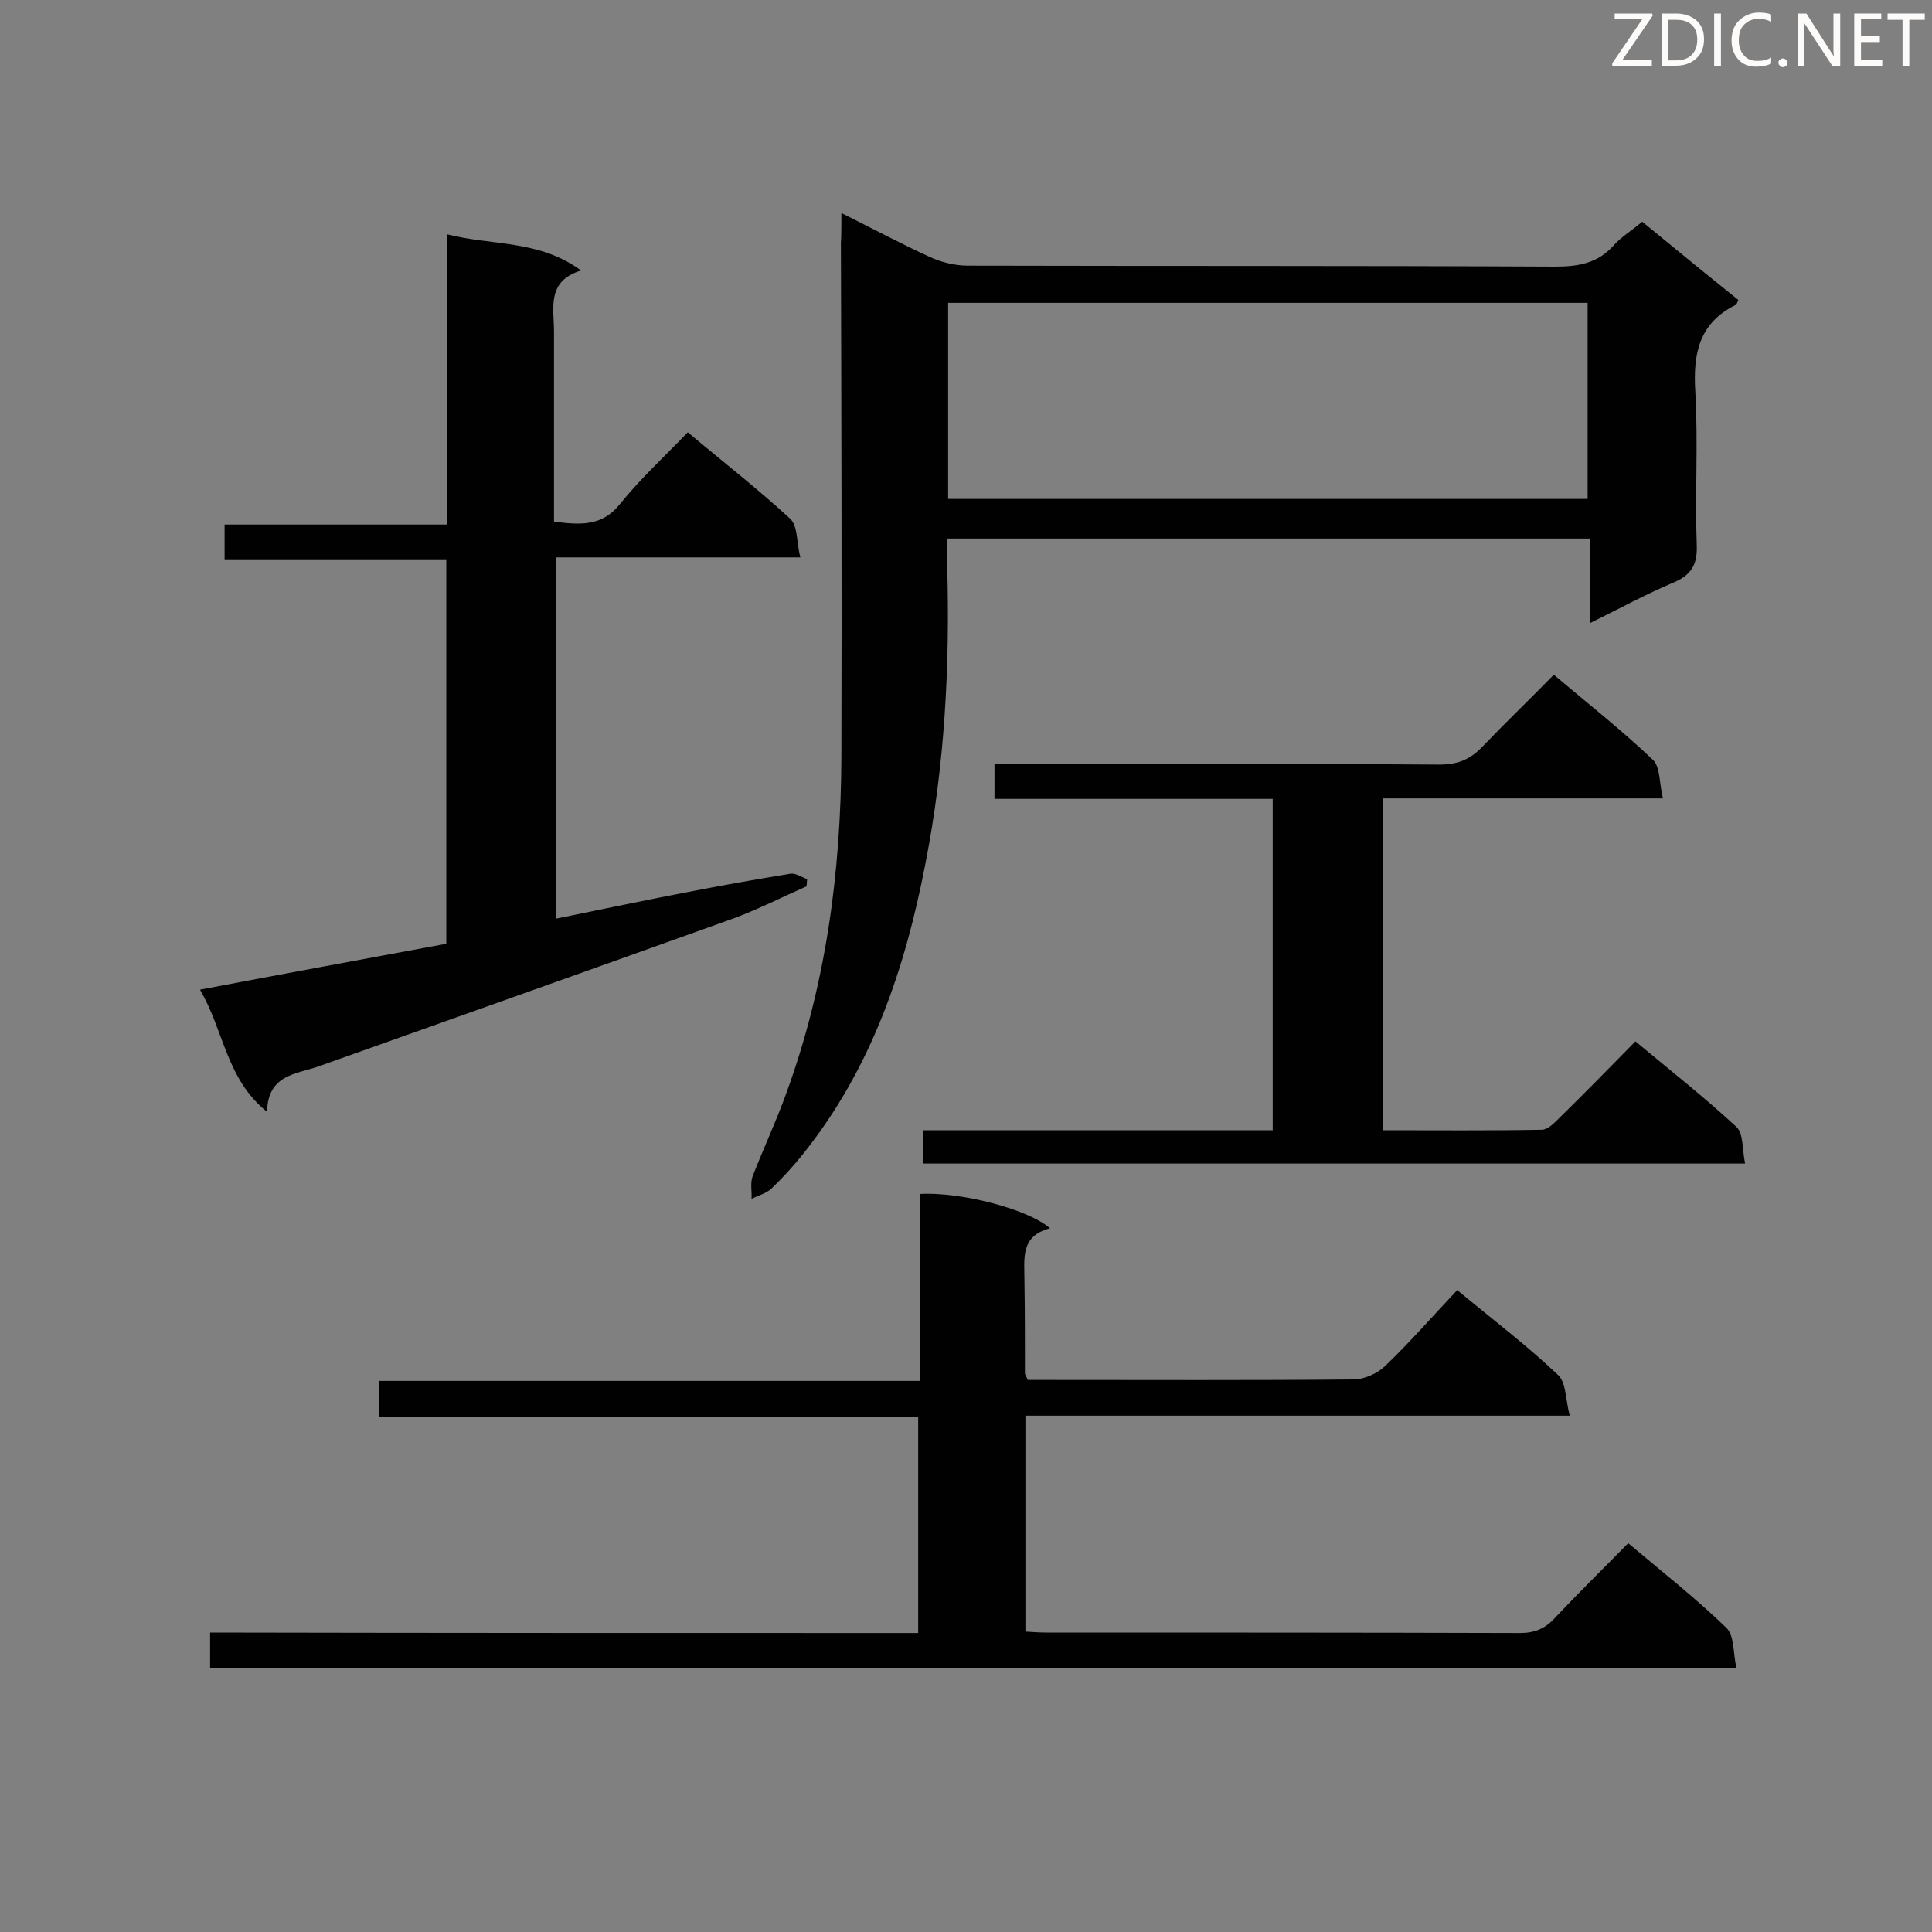
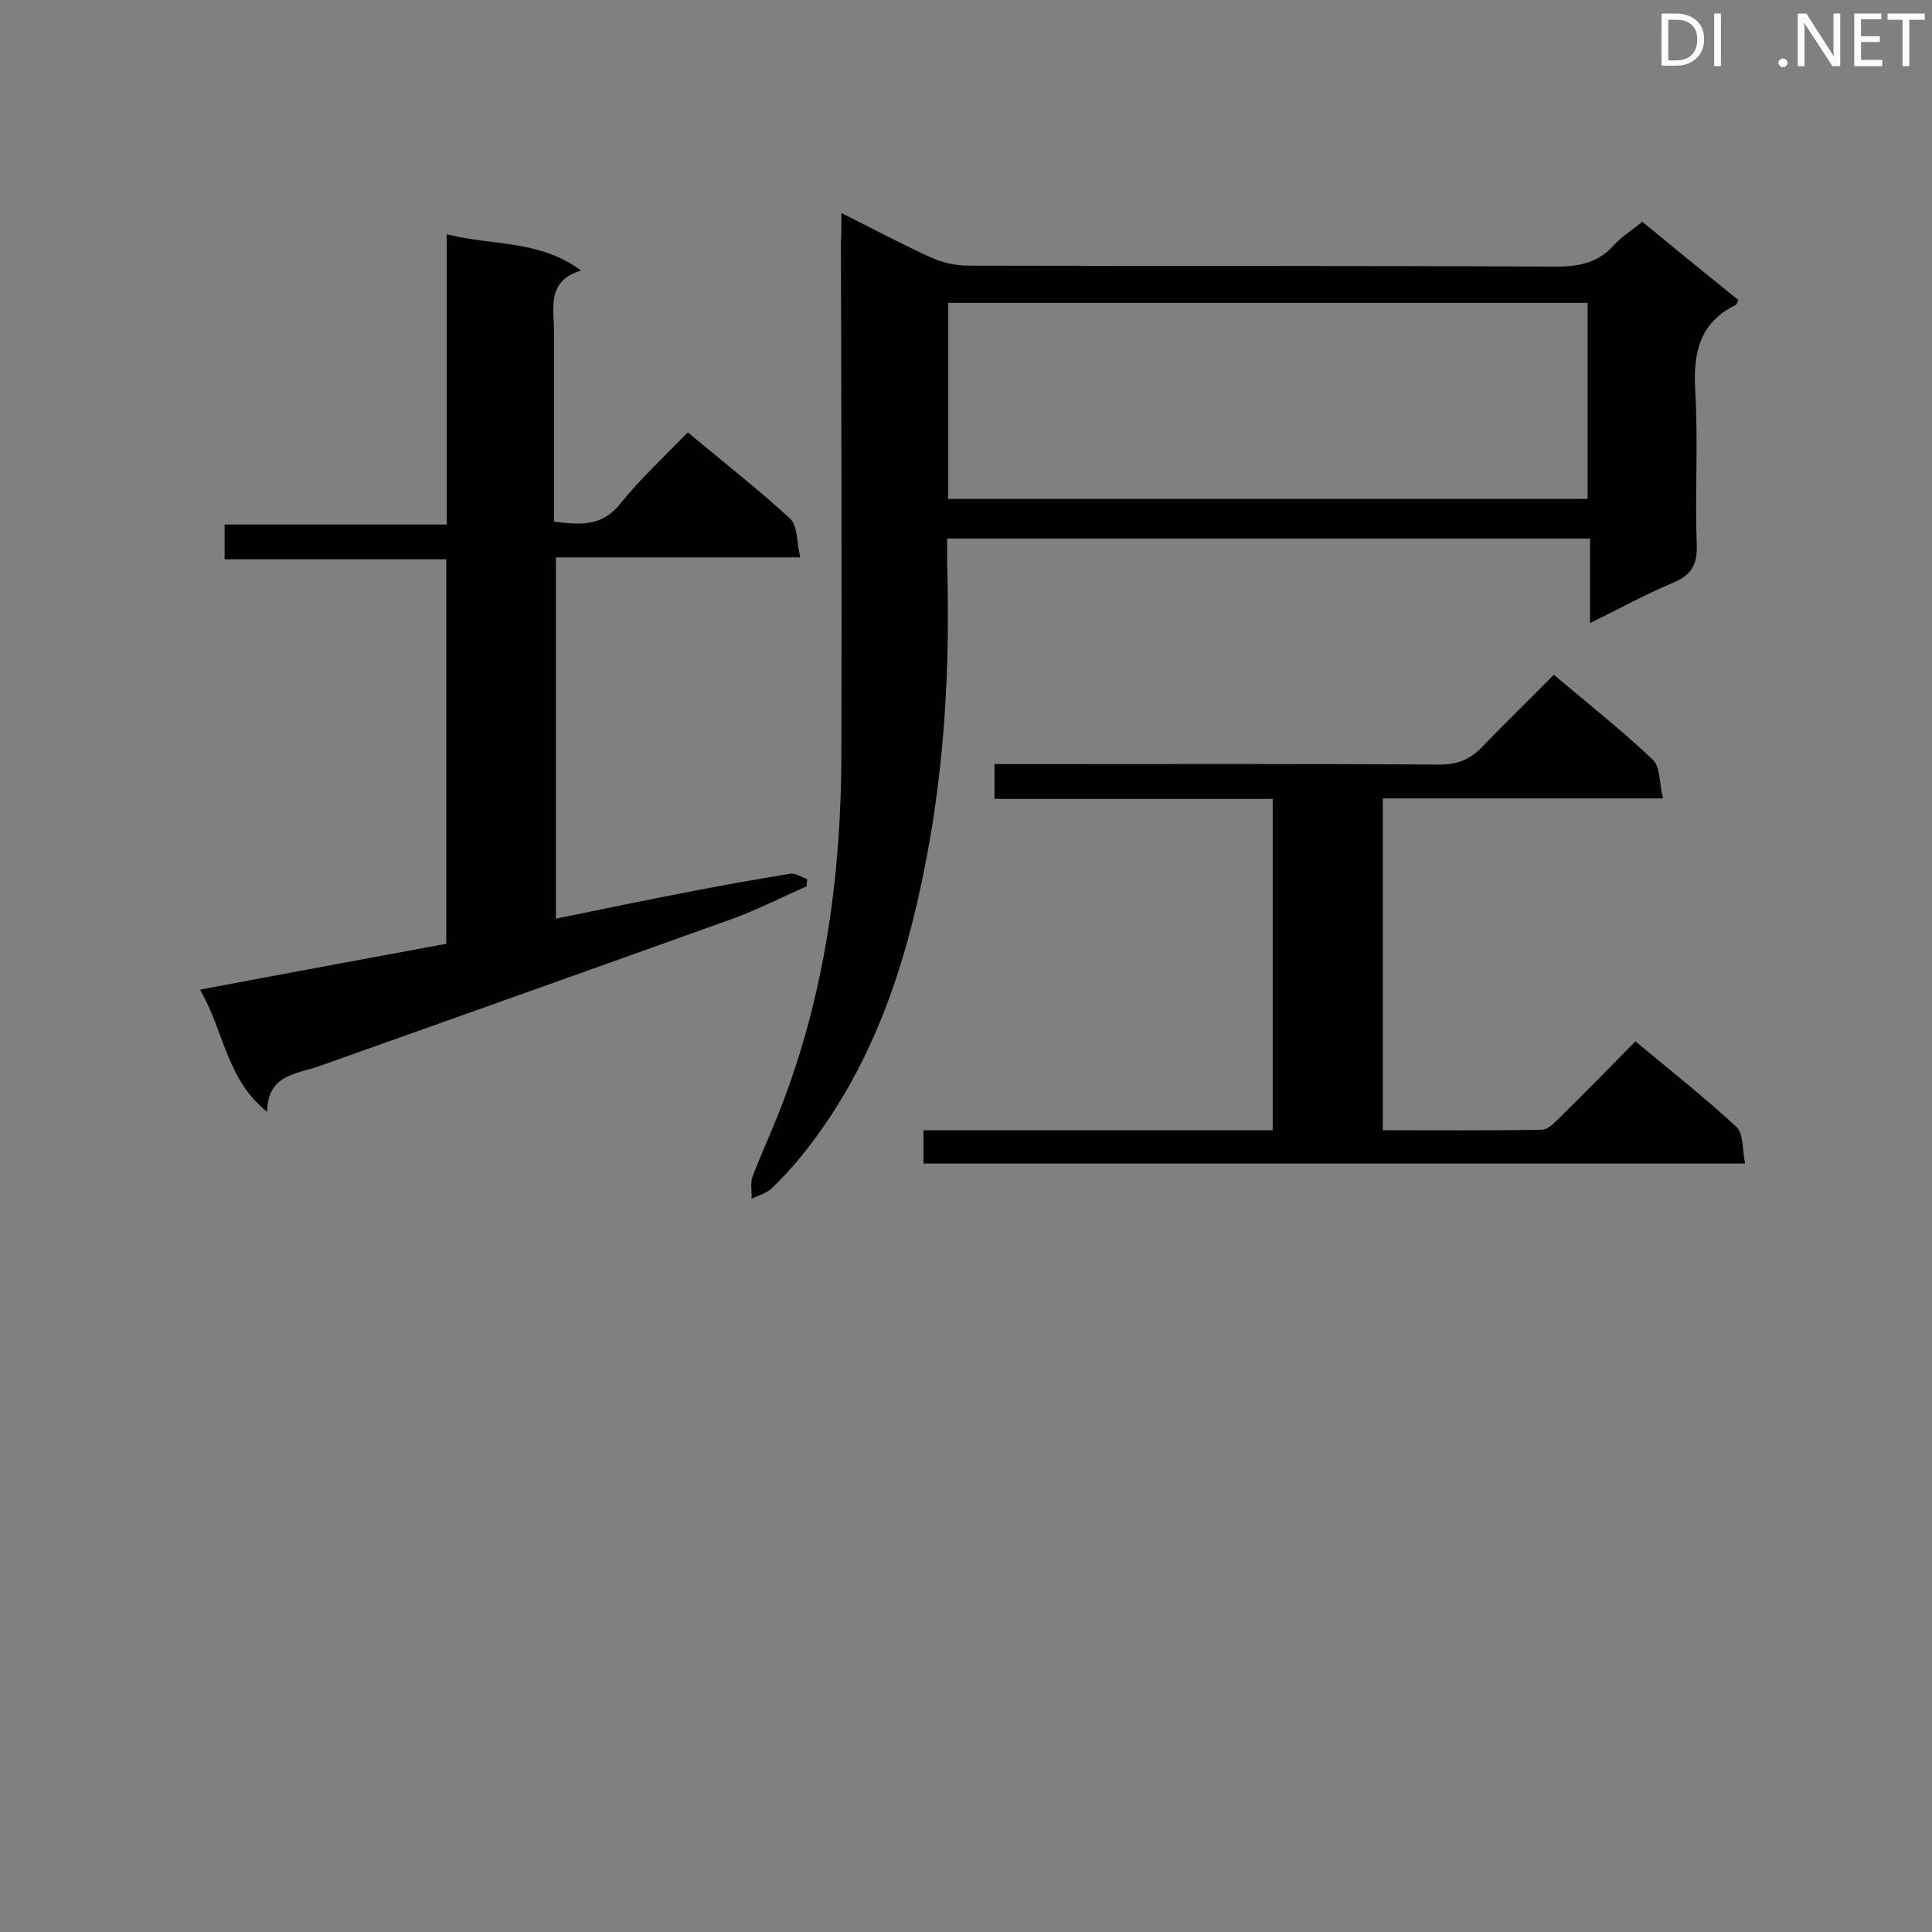
<svg xmlns="http://www.w3.org/2000/svg" enable-background="new 0 0 400 400" viewBox="0 0 400 400">
  <rect x="0" y="0" width="400" height="400" fill="#808080" stroke="none" />
  <path d="m174.2 44.1c6.6 3.3 12.4 6.4 18.3 9.1 2.4 1.1 5.2 1.8 7.9 1.8 40.5.1 81.1 0 121.6.2 4.8 0 8.8-.7 12.1-4.4 1.6-1.8 3.8-3.1 5.9-4.9 6.7 5.5 13.3 10.9 19.9 16.2-.3.6-.3.9-.5 1-7.7 3.8-8.9 10.2-8.4 18.1.6 10.6-.1 21.3.3 31.9.1 4-1.3 6-4.8 7.5-5.7 2.4-11.2 5.4-17.3 8.4 0-6.2 0-11.7 0-17.5-44.4 0-88.5 0-133.1 0v5.5c.6 20.8-.5 41.4-4.5 61.8-4.2 21.8-11.2 42.5-25.4 60.2-2 2.5-4.2 4.9-6.5 7.1-1.1 1-2.7 1.4-4.1 2.1.1-1.5-.3-3.2.2-4.6 2.2-5.7 4.8-11.2 6.9-17 8.3-22.6 11.4-46 11.5-69.9.1-35.4 0-70.8-.1-106.3.1-1.8.1-3.5.1-6.3zm154.5 59.2c0-13.8 0-27.3 0-40.6-44.4 0-88.4 0-132.4 0v40.6z" fill="#010101" />
-   <path d="m190.1 338.1c0-15.1 0-29.7 0-44.8-37.3 0-74.4 0-111.7 0 0-2.6 0-4.7 0-7.4h112c0-13.3 0-26 0-38.7 8.4-.5 22.4 3.1 27 7.1-6.2 1.6-5.3 6.3-5.3 10.8.1 6.4.1 12.8.1 19.2 0 .3.2.5.6 1.4h4c21.1 0 42.3.1 63.4-.1 2.3 0 5.1-1.3 6.7-2.9 5.1-4.9 9.8-10.3 14.8-15.6 7.6 6.3 14.6 11.6 20.9 17.6 1.7 1.6 1.5 5.1 2.4 8.4-38.2 0-75.3 0-112.7 0v44.7c1.5.1 2.9.2 4.4.2 32.7 0 65.3 0 98 .1 3 0 5.2-.9 7.2-3.1 4.9-5.2 10-10.2 15.2-15.5 7 5.9 14 11.4 20.3 17.5 1.7 1.6 1.4 5.2 2.1 8.3-105.9 0-210.8 0-316 0 0-2.4 0-4.6 0-7.3 49 .1 97.7.1 146.6.1z" fill="#010101" />
  <path d="m115.1 190.2c9.8-2 19.3-4 28.8-5.8 6.6-1.3 13.1-2.4 19.7-3.5 1.1-.2 2.3.7 3.5 1.1 0 .5-.1 1-.1 1.5-5 2.2-9.9 4.7-15 6.6-28.7 10.3-57.4 20.5-86.1 30.7-4.6 1.6-10.5 1.7-10.6 9.4-8.5-6.8-8.9-16.8-13.9-25.3 17.4-3.3 34.3-6.4 51-9.5 0-26.8 0-53 0-79.6-15.3 0-30.4 0-45.9 0 0-2.5 0-4.6 0-7.2h46c0-20.1 0-39.7 0-60.1 9.4 2.4 19.1 1.1 27.8 7.5-7.2 2.2-5.6 7.8-5.6 12.7v34.5 4.8c5.5.7 10 1 13.7-3.7 4.2-5.2 9.1-9.7 14-14.8 7.5 6.3 14.6 11.8 21.2 17.9 1.6 1.5 1.3 4.9 2.1 8-17.4 0-33.8 0-50.6 0z" fill="#010101" />
  <path d="m321.7 139.7c7.1 6 14.1 11.5 20.5 17.6 1.6 1.5 1.3 4.9 2.1 8-19.9 0-38.8 0-58 0v68.7c11.1 0 22 .1 32.9-.1 1.2 0 2.5-1.3 3.5-2.3 5.3-5.2 10.5-10.5 15.9-16 7.2 6 14.3 11.6 20.9 17.7 1.5 1.4 1.2 4.7 1.8 7.6-57.2 0-113.5 0-170.1 0 0-2.2 0-4.3 0-6.9h72.3c0-23.1 0-45.6 0-68.6-19.2 0-38.2 0-57.6 0 0-2.5 0-4.5 0-7.2h5.1c29 0 58-.1 87 .1 3.9 0 6.5-1.1 9.1-3.9 4.7-4.9 9.6-9.6 14.6-14.7z" fill="#010101" />
  <g fill="#fcfbfa">
-     <path d="m342.2 3.2-6.3 9.2h6.1v1.2h-8.2v-.5l6.2-9.1h-5.7v-1.2h7.8v.4z" />
    <path d="m344 13.7v-10.9h3.1c1.6 0 3 .5 4.1 1.4 1.1 1 1.6 2.2 1.6 3.9s-.5 3-1.6 4-2.5 1.5-4.2 1.5h-3zm1.4-9.6v8.4h1.6c1.4 0 2.5-.4 3.2-1.1.8-.8 1.2-1.8 1.2-3.2s-.4-2.4-1.2-3.1-1.8-1-3.1-1z" />
    <path d="m356.3 2.8v10.9h-1.4v-10.9z" />
-     <path d="m366.6 13.2c-.8.4-1.8.6-3 .6-1.6 0-2.8-.5-3.7-1.5s-1.4-2.3-1.4-3.9c0-1.7.5-3.2 1.6-4.2s2.4-1.6 4-1.6c1 0 1.9.1 2.6.4v1.5c-.8-.4-1.6-.6-2.6-.6-1.2 0-2.2.4-3 1.2s-1.1 1.9-1.1 3.3c0 1.3.4 2.3 1.1 3.1s1.6 1.1 2.8 1.1c1.1 0 2-.2 2.8-.7v1.3z" />
    <path d="m368.2 13c0-.3.1-.5.3-.6.2-.2.4-.3.6-.3.3 0 .5.1.7.3s.3.4.3.6-.1.5-.3.6c-.2.2-.4.3-.7.3s-.5-.1-.6-.3c-.2-.2-.3-.4-.3-.6z" />
    <path d="m381.1 13.7h-1.7l-5.5-8.4c-.2-.2-.3-.5-.4-.7 0 .2.1.8.1 1.5v7.6h-1.4v-10.9h1.8l5.3 8.3c.3.4.4.6.4.8 0-.3-.1-.8-.1-1.6v-7.5h1.4v10.9z" />
    <path d="m389.7 13.7h-5.8v-10.9h5.6v1.2h-4.2v3.5h3.9v1.2h-3.9v3.7h4.4z" />
    <path d="m398.4 4.1h-3.1v9.6h-1.4v-9.6h-3.1v-1.3h7.7v1.3z" />
  </g>
</svg>